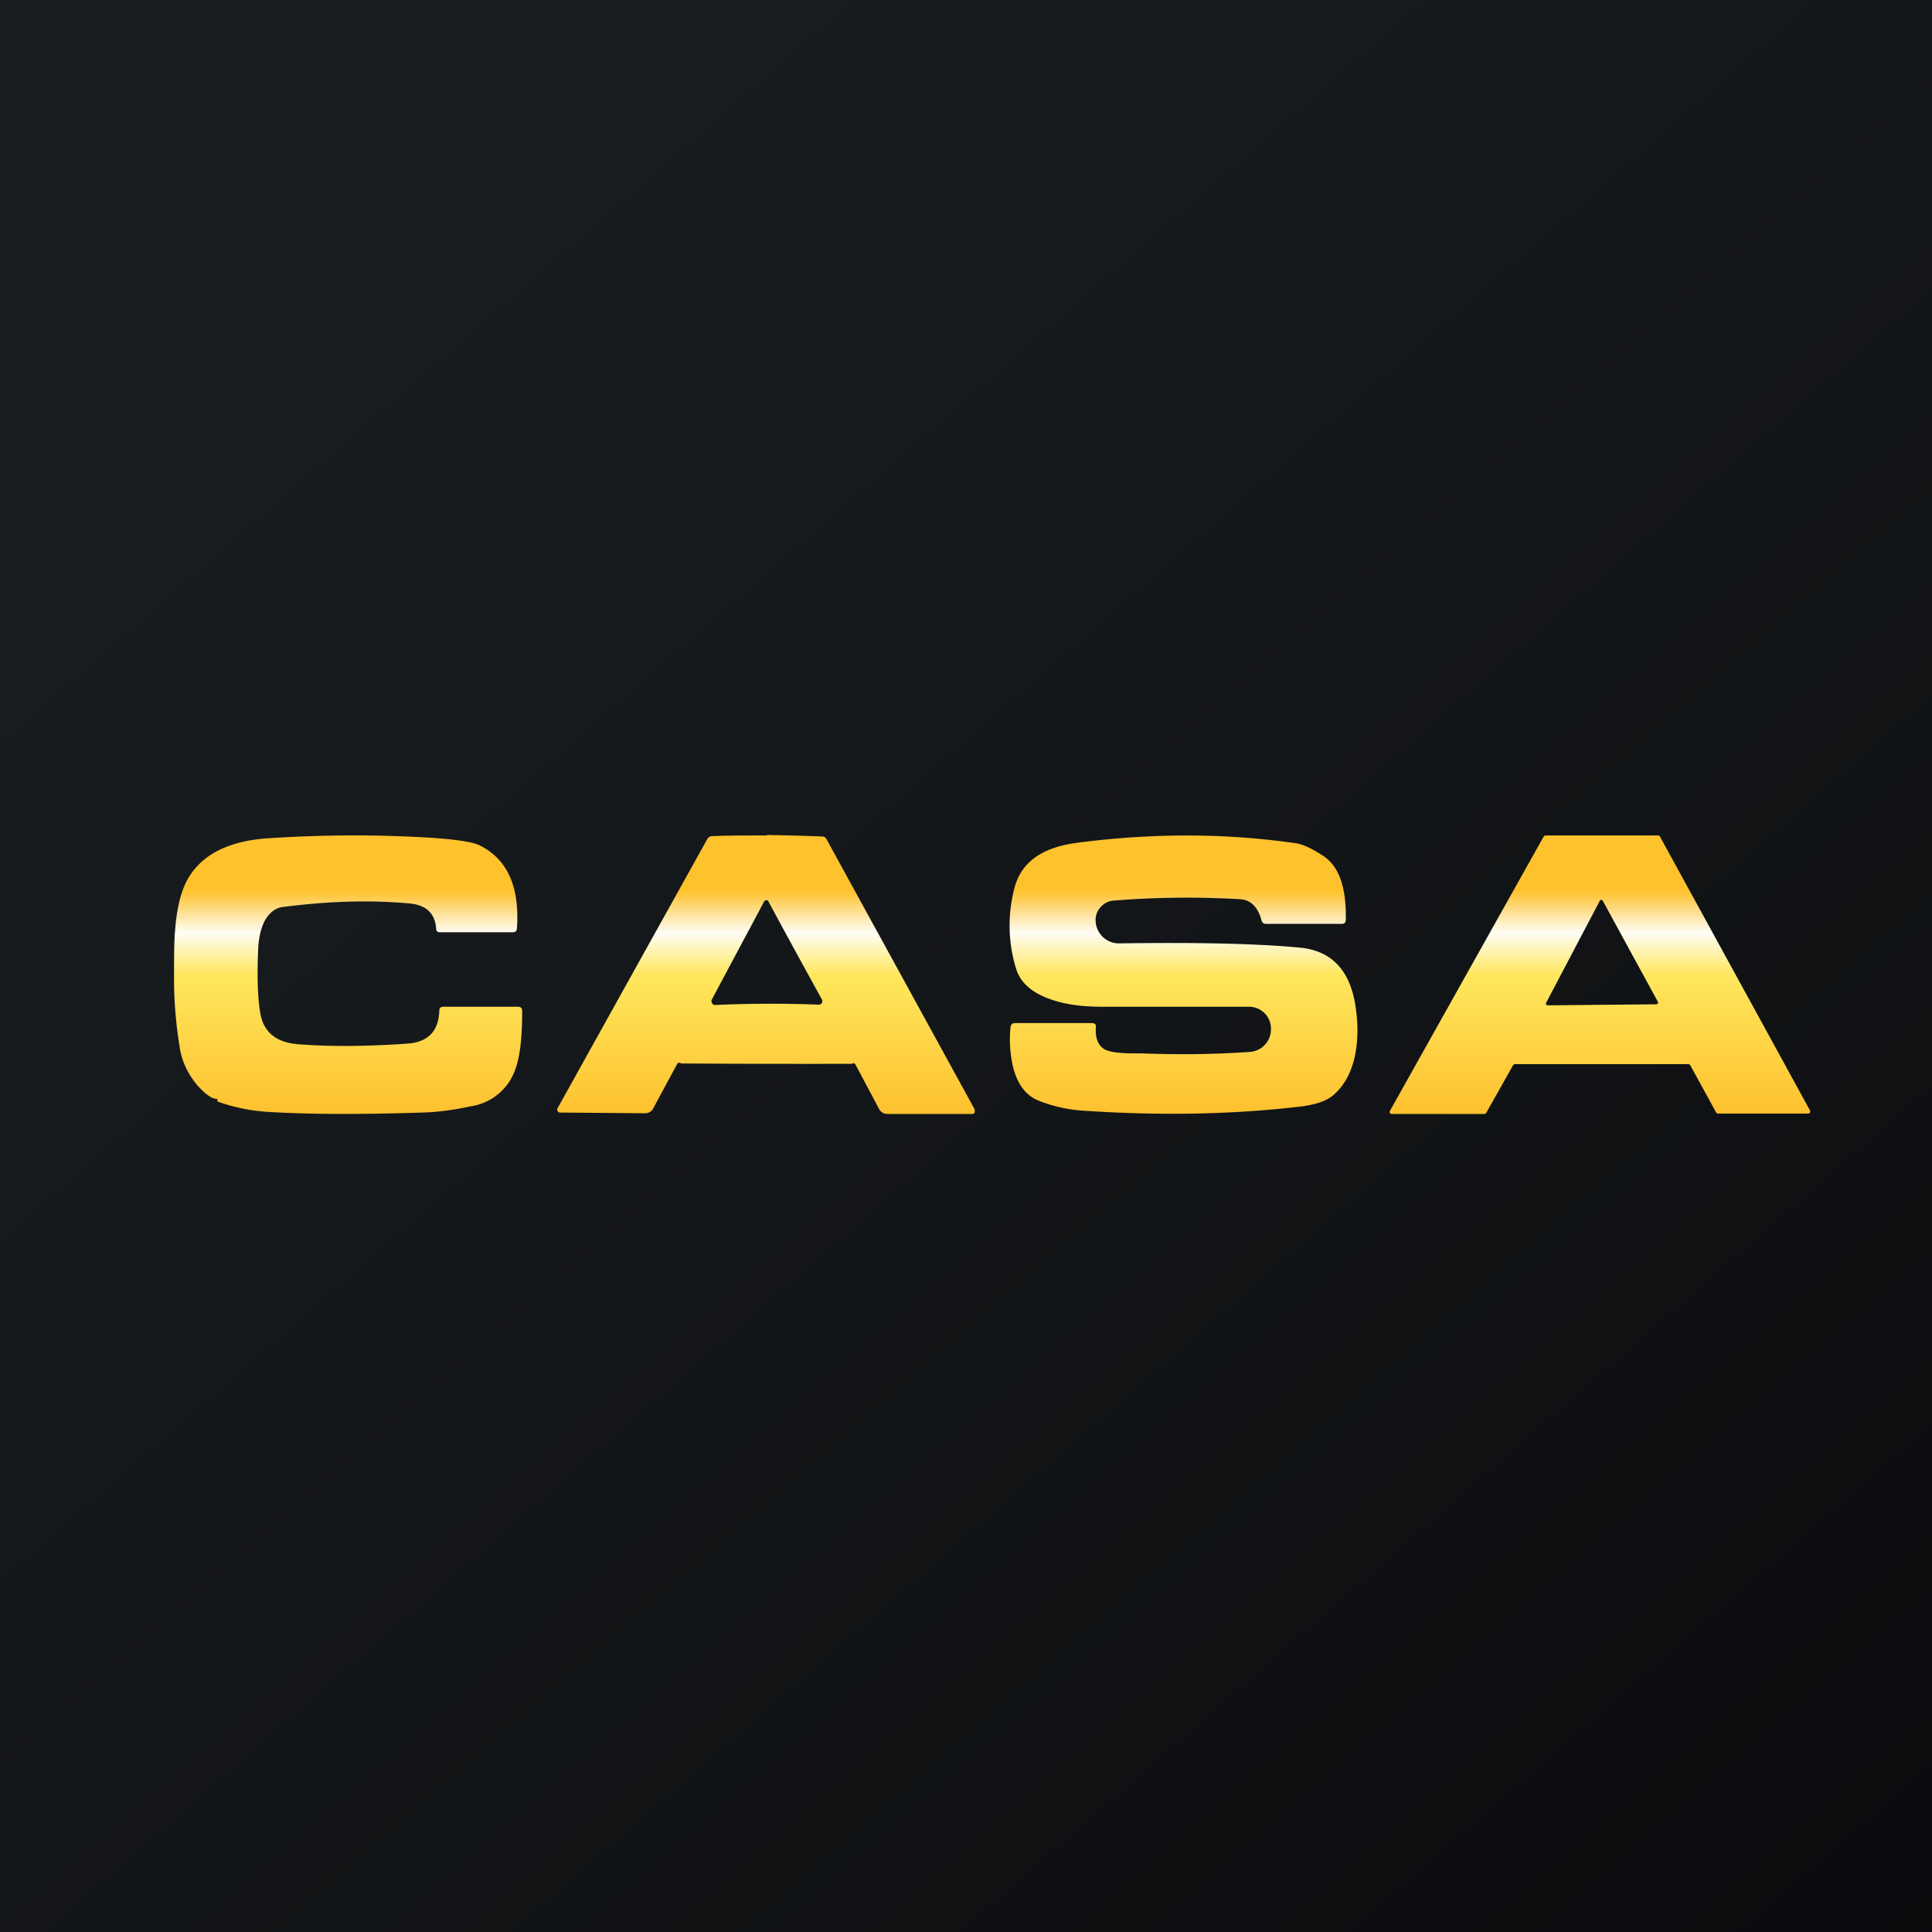
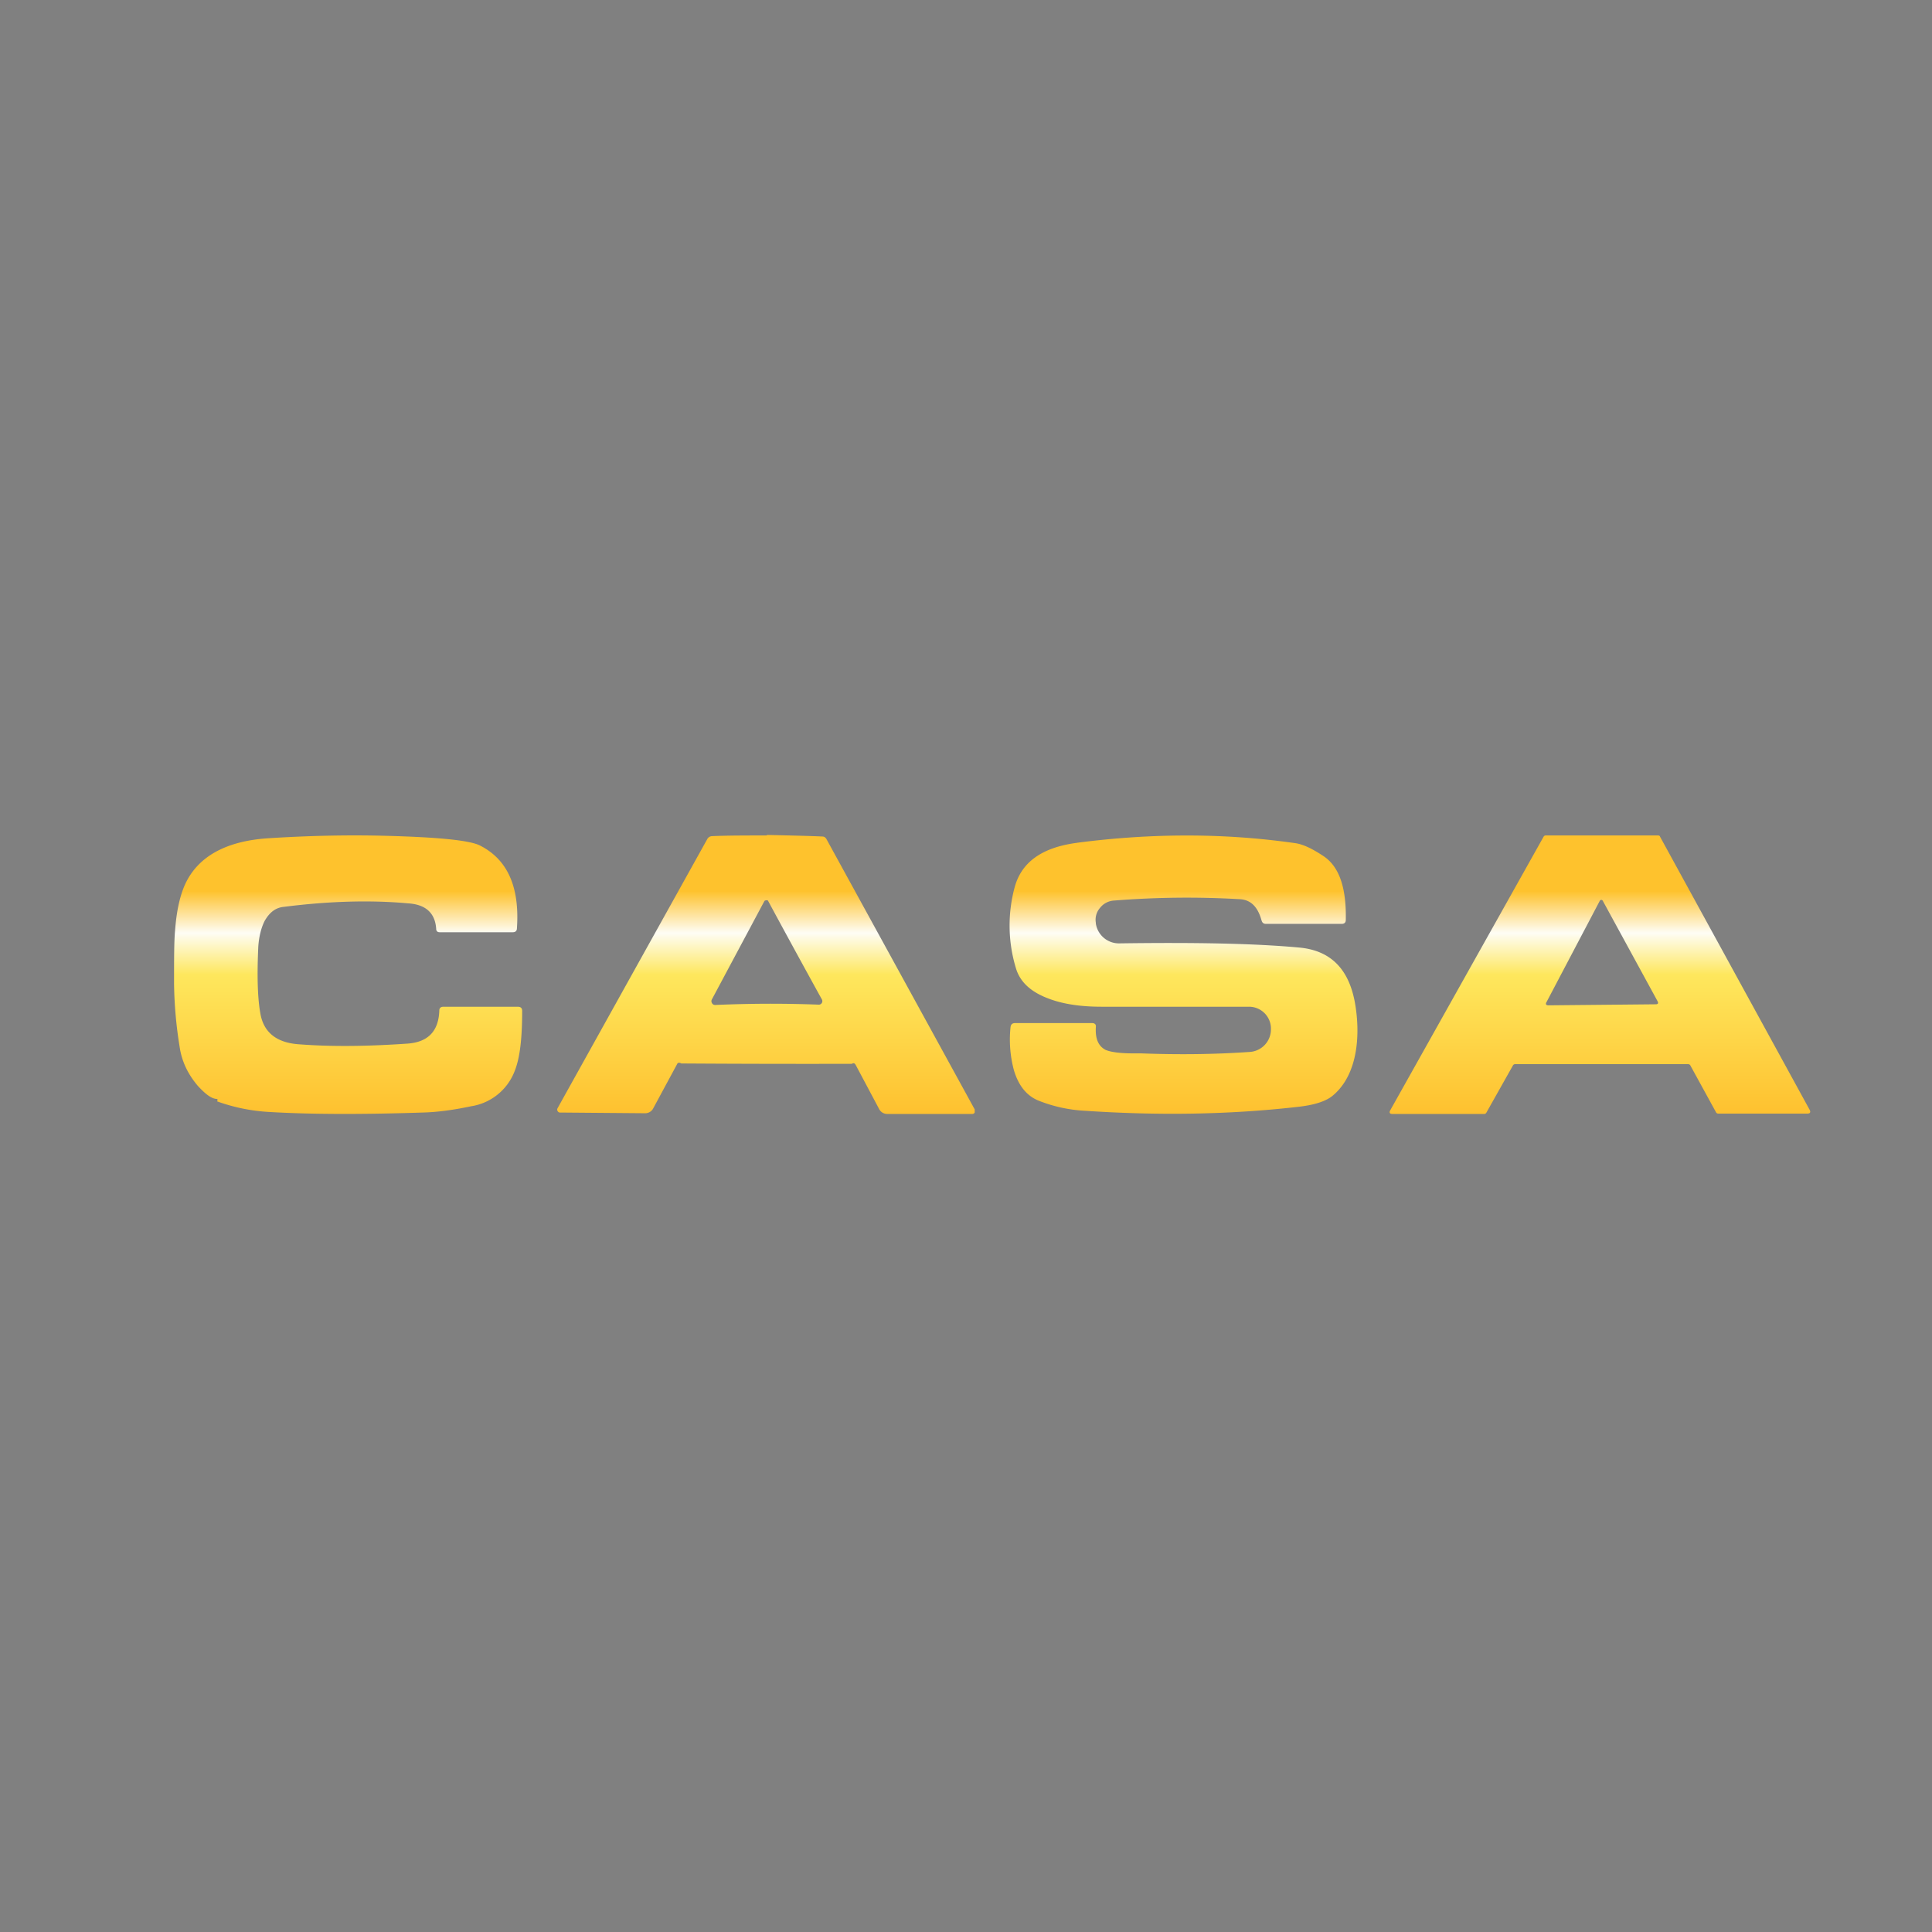
<svg xmlns="http://www.w3.org/2000/svg" viewBox="0 0 55.5 55.5">
  <rect x="0" y="0" width="55.5" height="55.5" fill="#808080" stroke="none" />
-   <path d="M 0,0 H 55.5 V 55.5 H 0 Z" fill="url(#a)" />
  <path d="M 22.02,23.985 C 22.65,24 23.18,24.01 23.62,24.03 C 23.68,24.03 23.72,24.06 23.75,24.12 L 28,31.87 V 31.96 A 0.08,0.08 0 0,1 27.92,32 H 25.49 A 0.26,0.26 0 0,1 25.25,31.85 L 24.58,30.59 C 24.55,30.54 24.52,30.53 24.47,30.56 A 555.01,555.01 0 0,1 19.57,30.55 C 19.52,30.52 19.47,30.52 19.45,30.57 L 18.77,31.83 A 0.26,0.26 0 0,1 18.53,31.98 L 16.1,31.96 A 0.08,0.08 0 0,1 16.02,31.92 A 0.08,0.08 0 0,1 16.02,31.83 L 20.32,24.1 A 0.16,0.16 0 0,1 20.45,24.02 C 20.89,24 21.42,24 22.04,24 Z M 47.63,24 C 47.66,24 47.68,24.01 47.69,24.04 L 51.99,31.89 C 52.02,31.96 51.99,31.99 51.92,31.99 H 49.36 A 0.07,0.07 0 0,1 49.3,31.96 L 48.56,30.61 A 0.07,0.07 0 0,0 48.5,30.57 H 43.52 A 0.07,0.07 0 0,0 43.46,30.61 L 42.7,31.96 A 0.07,0.07 0 0,1 42.64,32 H 40 C 39.92,32 39.9,31.96 39.94,31.89 L 44.34,24.04 A 0.07,0.07 0 0,1 44.41,24 H 47.63 Z M 11.08,24.01 C 12.6,24.05 13.5,24.14 13.79,24.29 C 14.58,24.69 14.93,25.48 14.85,26.66 C 14.85,26.74 14.81,26.78 14.73,26.78 H 12.63 C 12.56,26.78 12.53,26.74 12.53,26.68 C 12.5,26.23 12.23,25.98 11.72,25.95 C 10.62,25.85 9.42,25.89 8.16,26.05 C 7.92,26.07 7.74,26.21 7.6,26.46 C 7.5,26.66 7.44,26.91 7.42,27.19 C 7.38,28.06 7.4,28.72 7.49,29.17 C 7.6,29.68 7.97,29.96 8.6,30 C 9.51,30.07 10.54,30.06 11.7,29.98 C 12.29,29.94 12.6,29.63 12.62,29.03 C 12.62,28.96 12.66,28.92 12.74,28.92 H 14.87 C 14.96,28.92 15,28.96 15,29.04 C 15,29.81 14.94,30.39 14.78,30.78 A 1.6,1.6 0 0,1 13.53,31.78 C 13.01,31.89 12.55,31.95 12.13,31.96 C 10.29,32.02 8.8,32.01 7.68,31.94 A 5.24,5.24 0 0,1 6.24,31.64 L 6.25,31.59 L 6.24,31.57 C 6.08,31.57 5.9,31.43 5.68,31.19 C 5.4,30.86 5.22,30.49 5.16,30.07 A 12.27,12.27 0 0,1 5,28.27 C 5,27.56 5,27.04 5.03,26.72 C 5.07,26.19 5.16,25.76 5.31,25.42 C 5.67,24.62 6.47,24.16 7.71,24.08 C 8.81,24.01 9.93,23.98 11.08,24.01 Z M 30.94,24.21 C 33.09,23.93 35.18,23.93 37.2,24.22 C 37.43,24.25 37.7,24.38 38.03,24.6 C 38.47,24.9 38.68,25.5 38.66,26.43 C 38.66,26.5 38.62,26.54 38.54,26.54 H 36.37 C 36.3,26.54 36.26,26.51 36.24,26.44 C 36.13,26.04 35.92,25.84 35.6,25.83 A 26.27,26.27 0 0,0 32,25.87 A 0.55,0.55 0 0,0 31.6,26.08 A 0.52,0.52 0 0,0 31.48,26.51 V 26.53 A 0.67,0.67 0 0,0 32.16,27.1 C 34.31,27.07 36.02,27.1 37.32,27.22 C 38.21,27.3 38.74,27.82 38.92,28.79 C 39.08,29.67 39.03,30.85 38.29,31.47 C 38.09,31.64 37.74,31.75 37.25,31.8 C 35.31,32.02 33.29,32.05 31.18,31.91 A 4.2,4.2 0 0,1 29.84,31.62 C 29.49,31.48 29.25,31.18 29.12,30.72 A 3.4,3.4 0 0,1 29.03,29.5 C 29.04,29.43 29.08,29.39 29.16,29.39 H 31.37 C 31.45,29.39 31.49,29.43 31.48,29.5 C 31.46,29.84 31.55,30.05 31.76,30.16 C 31.9,30.22 32.16,30.26 32.55,30.26 H 32.78 C 33.83,30.3 34.87,30.29 35.88,30.22 A 0.65,0.65 0 0,0 36.51,29.56 V 29.53 A 0.63,0.63 0 0,0 35.88,28.92 H 31.64 C 31.07,28.92 30.57,28.85 30.16,28.7 C 29.63,28.51 29.3,28.22 29.18,27.8 A 4.22,4.22 0 0,1 29.15,25.48 C 29.35,24.76 29.94,24.34 30.95,24.21 Z M 46,25.85 A 0.06,0.06 0 0,0 45.95,25.89 L 44.43,28.78 C 44.39,28.84 44.41,28.88 44.48,28.88 L 47.56,28.85 C 47.63,28.85 47.65,28.82 47.61,28.75 L 46.05,25.89 A 0.06,0.06 0 0,0 46,25.85 Z M 21.97,25.87 L 21.95,25.9 L 20.45,28.71 A 0.1,0.1 0 0,0 20.45,28.81 A 0.1,0.1 0 0,0 20.54,28.87 A 36.15,36.15 0 0,1 23.51,28.86 A 0.1,0.1 0 0,0 23.61,28.81 A 0.1,0.1 0 0,0 23.61,28.71 A 336.8,336.8 0 0,1 22.06,25.87 A 0.09,0.09 0 0,0 21.98,25.87 Z" fill="url(#b)" />
  <defs>
    <linearGradient id="a" x1="10.42" x2="68.15" y1="9.71" y2="76.02" gradientUnits="userSpaceOnUse">
      <stop stop-color="rgb(25, 29, 31)" offset="0" />
      <stop stop-color="rgb(5, 5, 8)" offset="1" />
    </linearGradient>
    <linearGradient id="b" x1="30.14" x2="30.14" y1="24" y2="32" gradientUnits="userSpaceOnUse">
      <stop stop-color="rgb(254, 194, 45)" offset=".2" />
      <stop stop-color="rgb(254, 253, 245)" offset=".35" />
      <stop stop-color="rgb(254, 231, 93)" offset=".5" />
      <stop stop-color="rgb(254, 193, 47)" offset="1" />
    </linearGradient>
  </defs>
</svg>